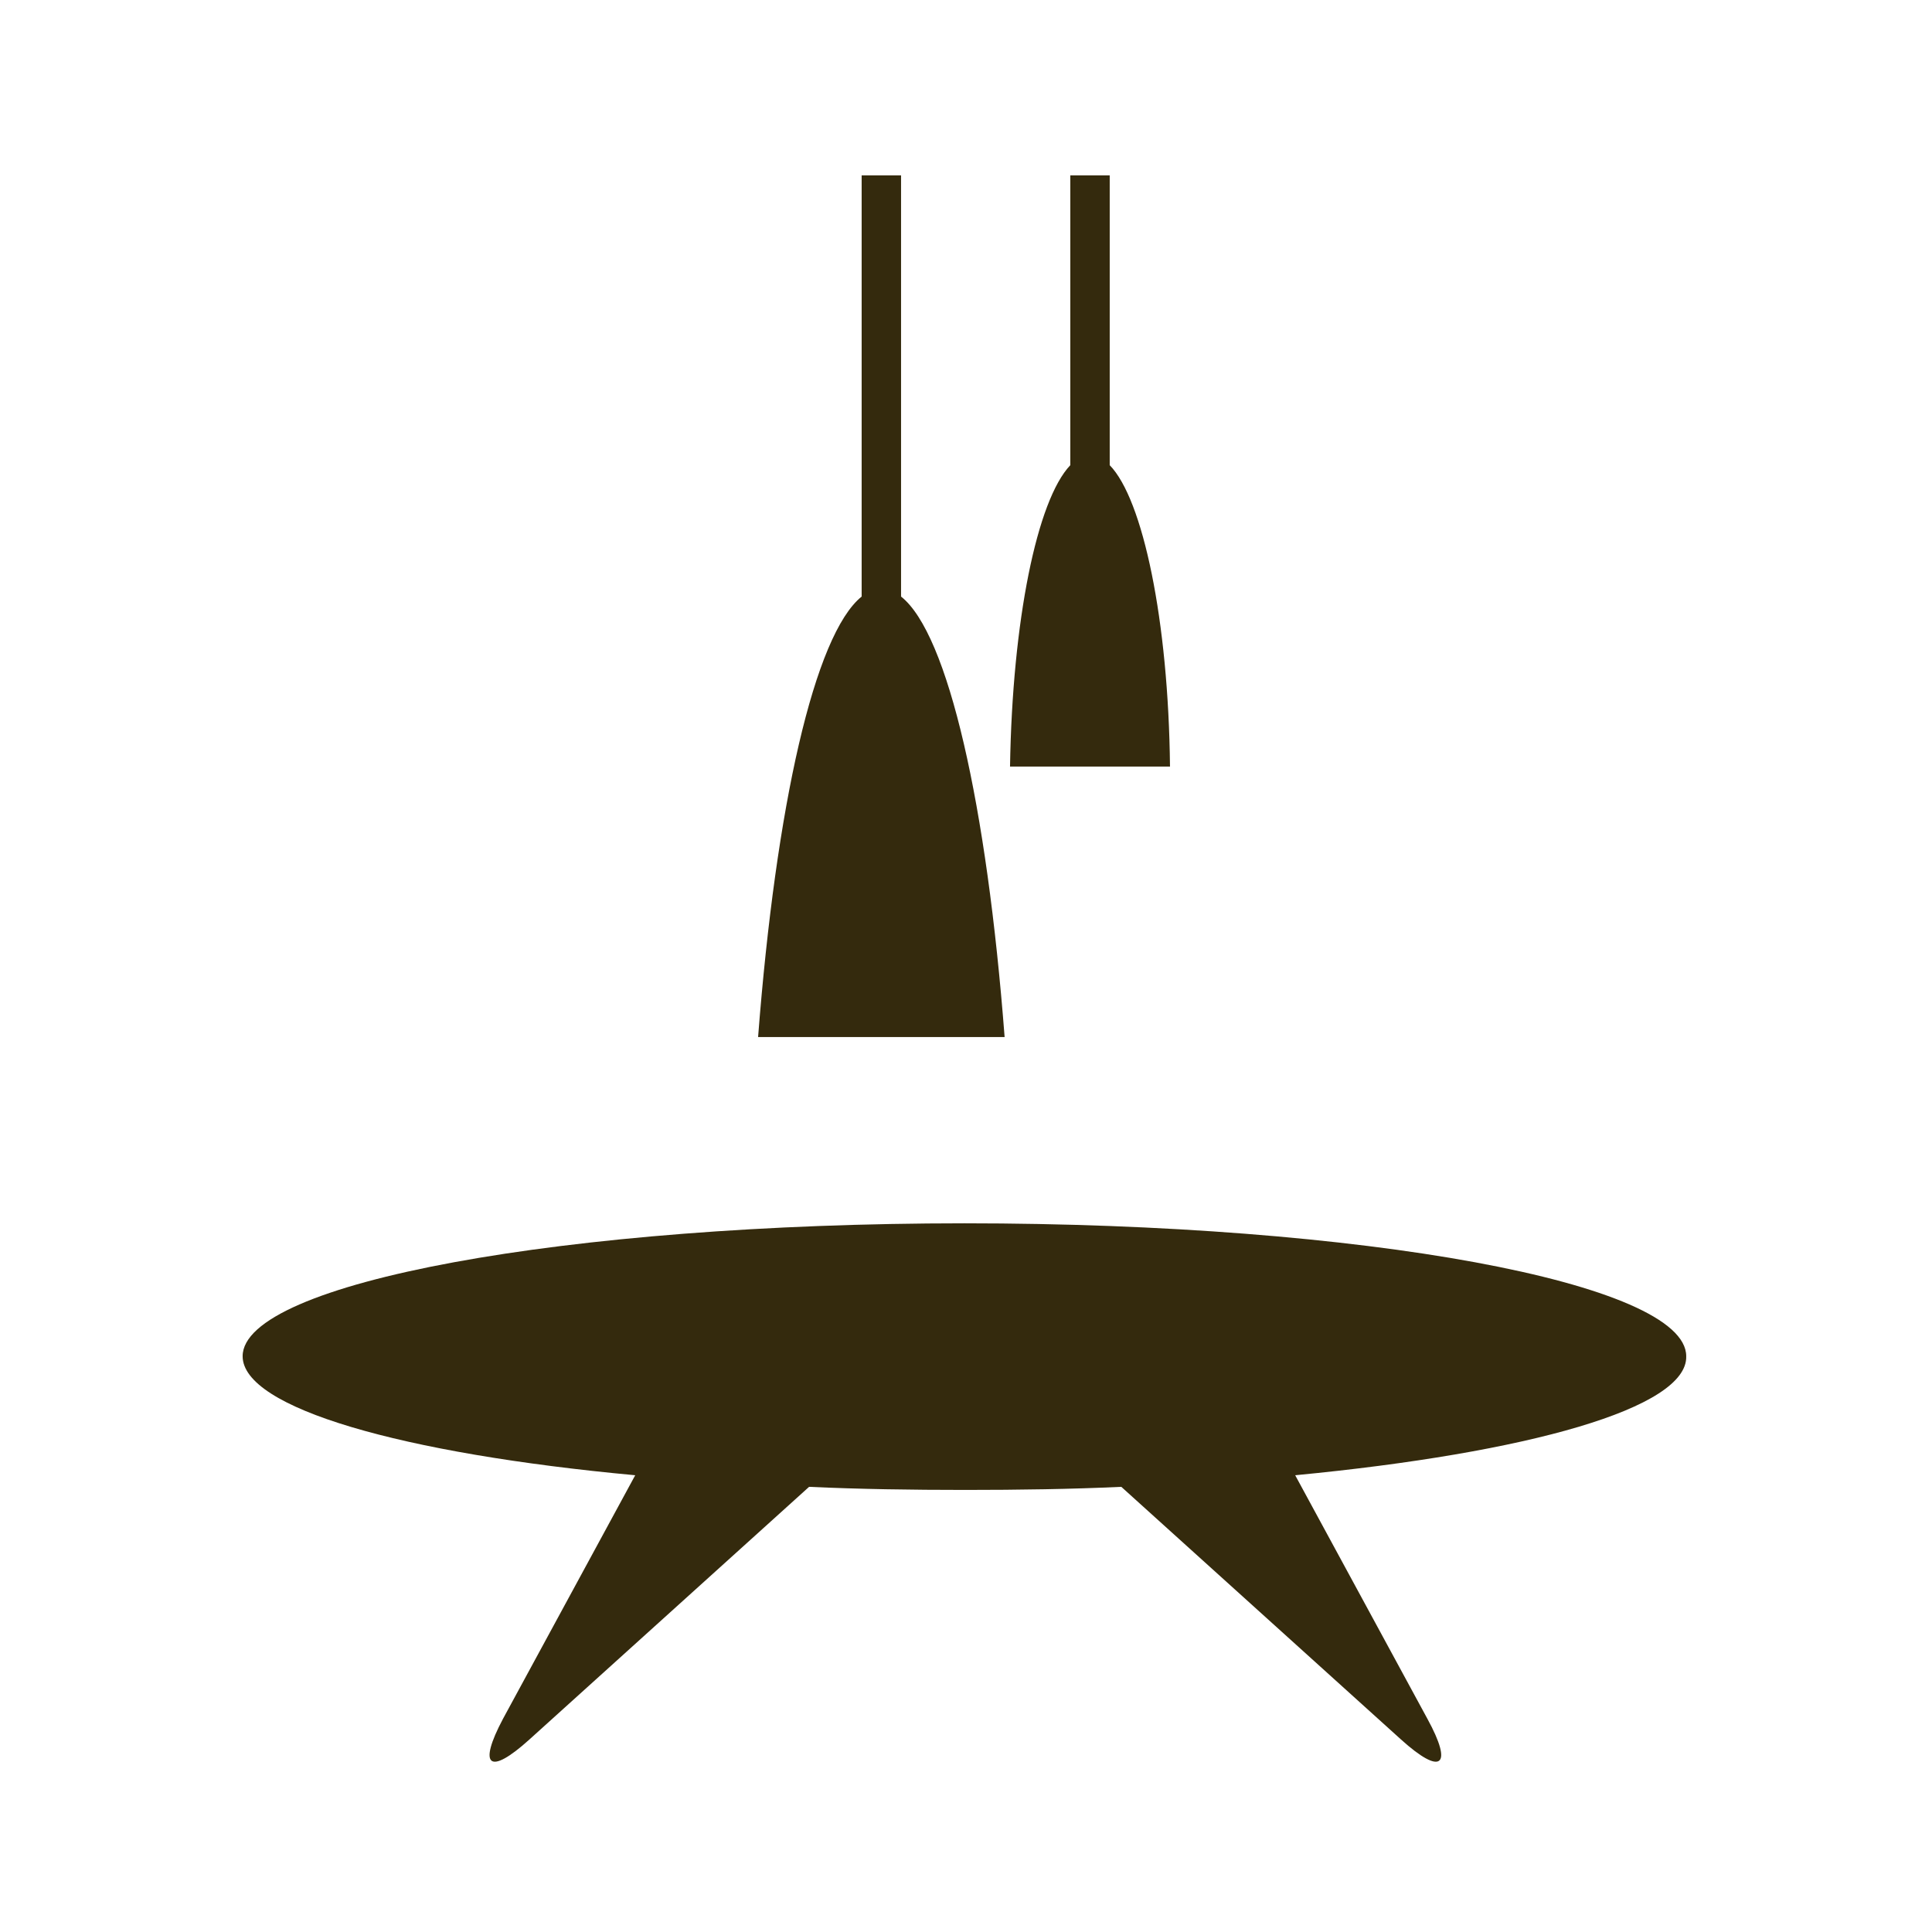
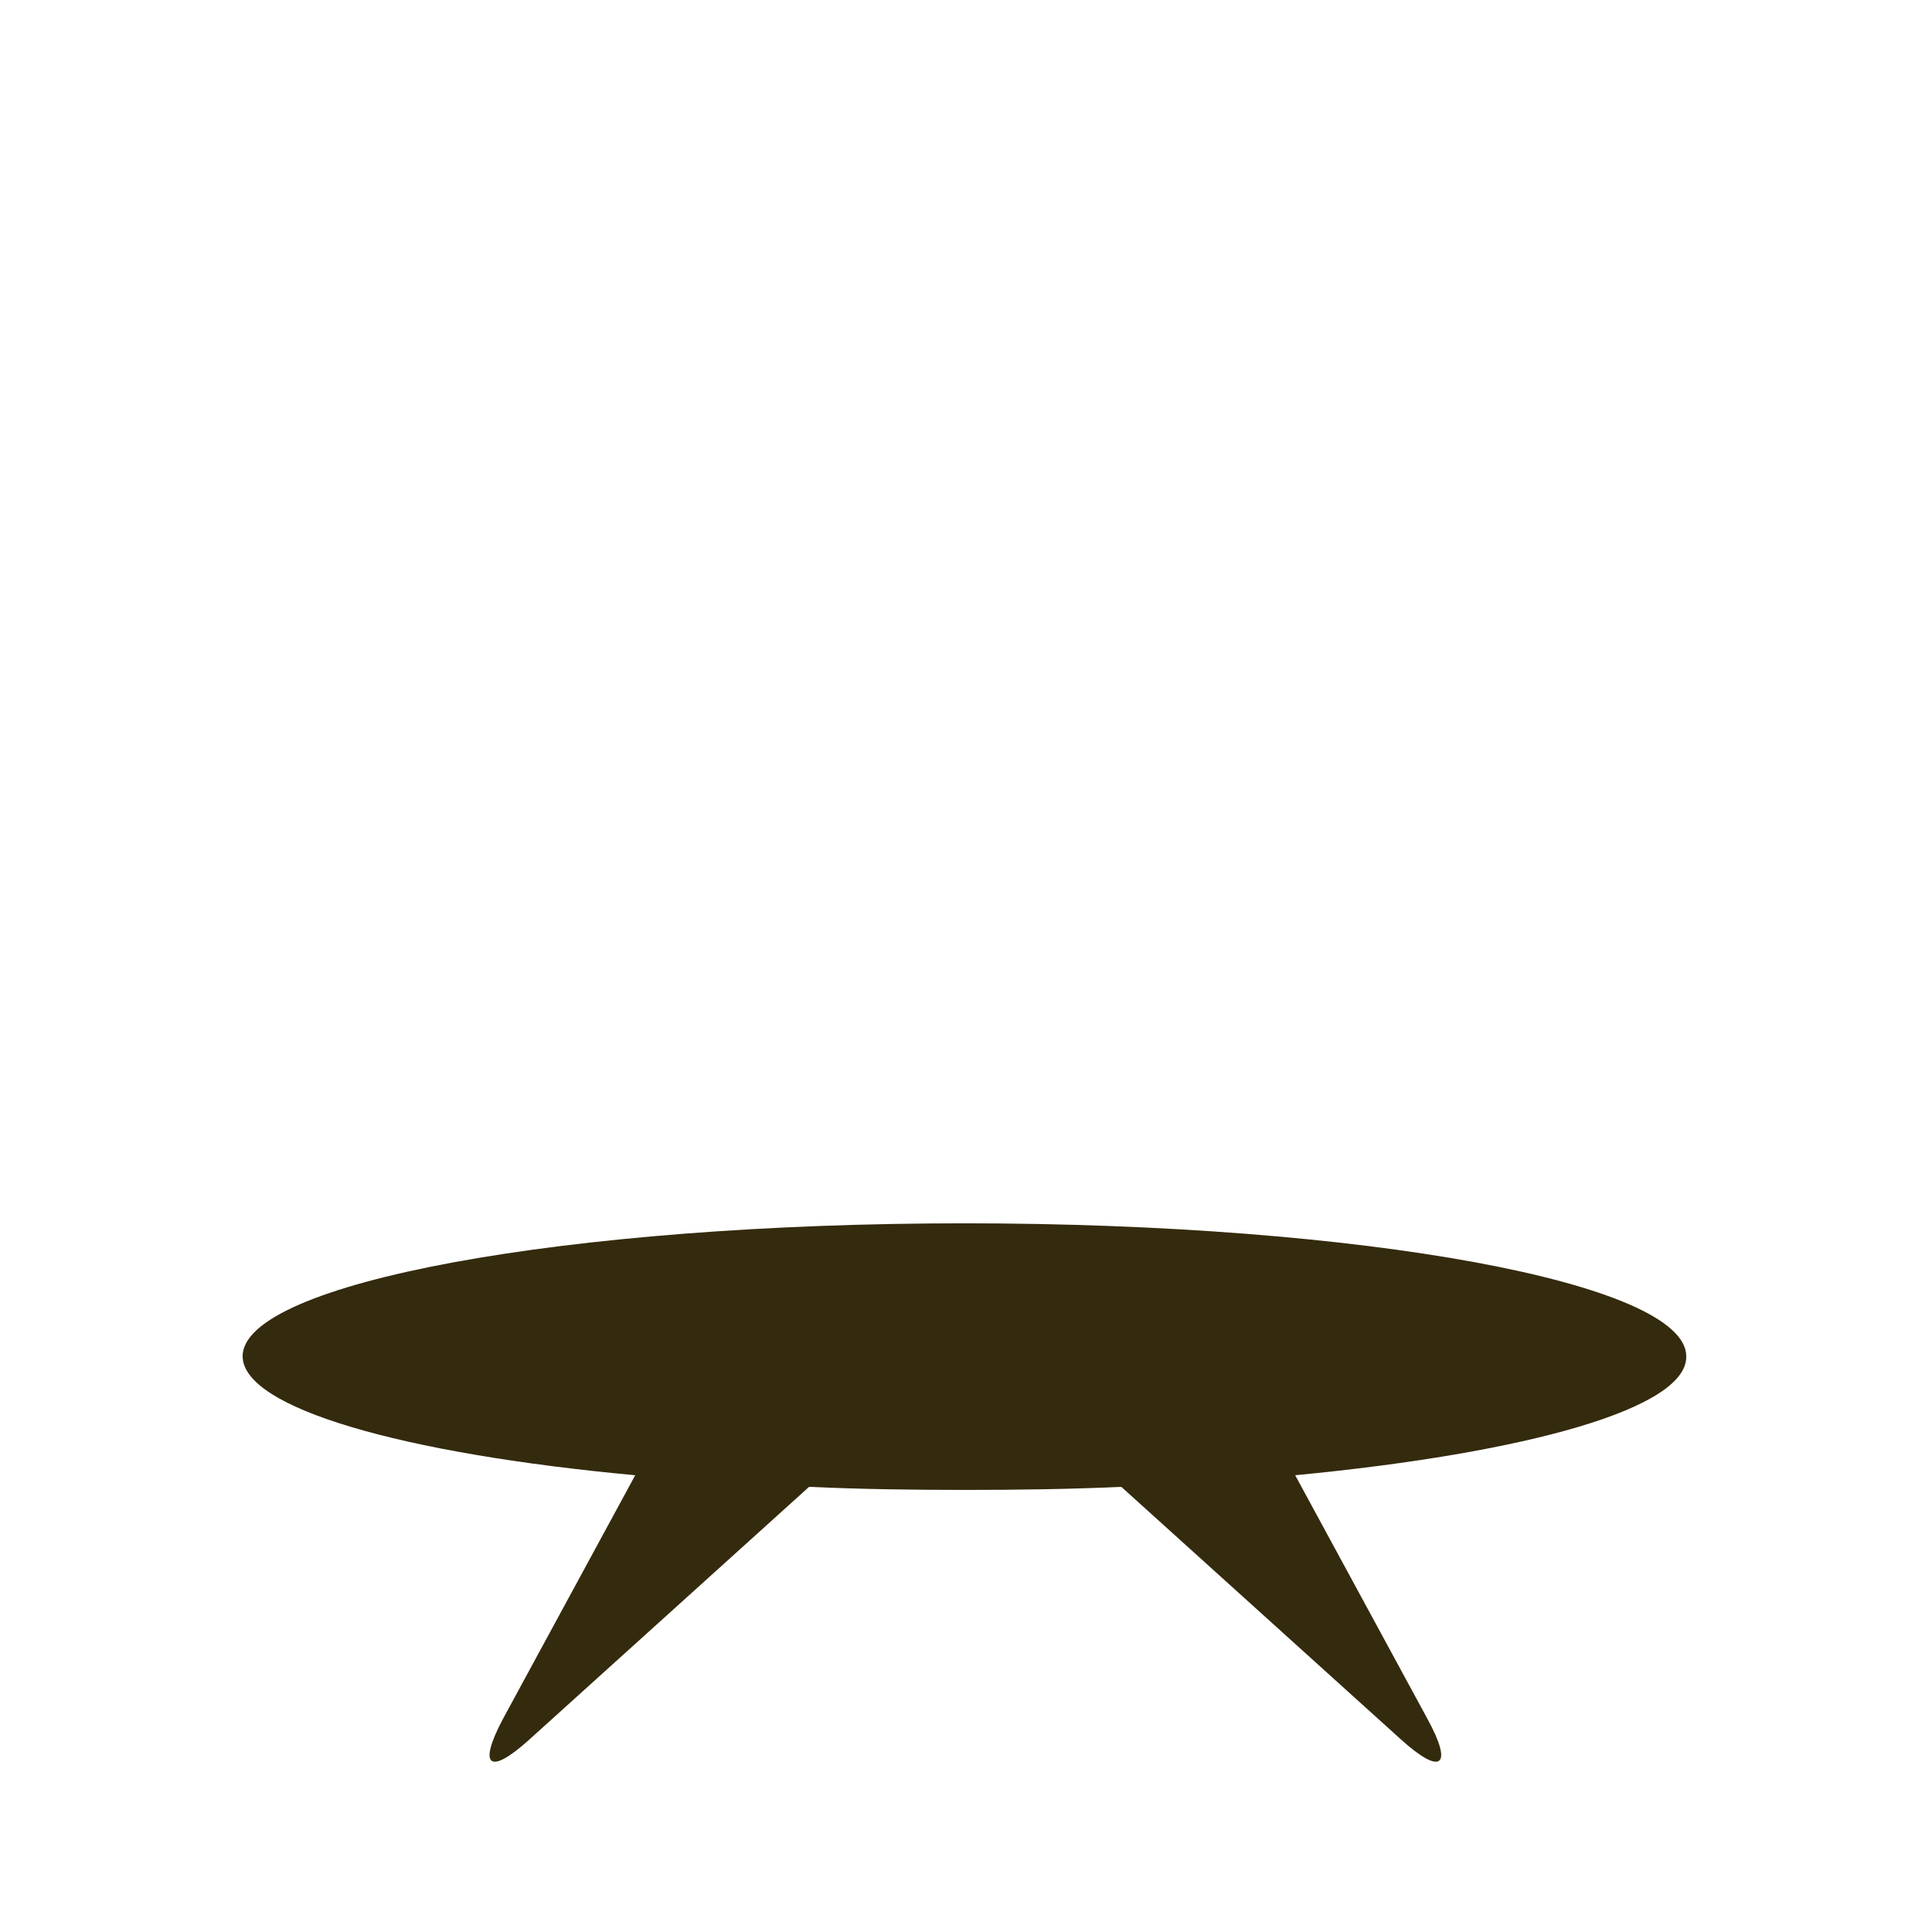
<svg xmlns="http://www.w3.org/2000/svg" version="1.1" id="Capa_1" x="0px" y="0px" viewBox="0 0 250 250" style="enable-background:new 0 0 250 250;" xml:space="preserve">
  <style type="text/css">
	.st0{fill:#004671;}
	.st1{fill:#9ACC84;}
	.st2{fill:#E0CF83;}
	.st3{fill:#EB8A87;}
	.st4{fill:#F3EADD;}
	.st5{fill:none;}
	.st6{fill:#F2EADE;}
	.st7{fill:#342A0D;}
	.st8{enable-background:new    ;}
	.st9{clip-path:url(#SVGID_00000052084608242449466690000004466208036763543196_);}
	.st10{fill:#D46836;}
</style>
  <g id="Grupo_310" transform="translate(-11096.903 -6864.104)">
    <path id="Trazado_1395" class="st7" d="M11264.5,7055l17.1,31.5c3.4,6.2,1.8,7.4-3.4,2.7l-36.2-32.7c-6.5,0.3-13.3,0.4-20.2,0.4   s-13.7-0.1-20.2-0.4l-36.2,32.7c-5.2,4.7-6.7,3.5-3.4-2.7l17.1-31.5c-30.2-2.8-50.8-8.7-50.8-15.4c0-9.5,41.8-17.2,93.4-17.2   s93.4,7.7,93.4,17.2C11315.3,7046.3,11294.7,7052.1,11264.5,7055" />
-     <path id="Trazado_1396" class="st7" d="M11248.3,6963.3h-20.7c0.3-18.9,3.5-34.5,7.8-39v-37.5h5.1v37.5   C11244.8,6928.7,11248.1,6944.4,11248.3,6963.3" />
-     <path id="Trazado_1397" class="st7" d="M11226.9,6998.3h-31.9c2.3-29.9,7.3-52.1,13.4-57v-54.5h5.1v54.5   C11219.6,6946.1,11224.6,6968.3,11226.9,6998.3" />
  </g>
</svg>